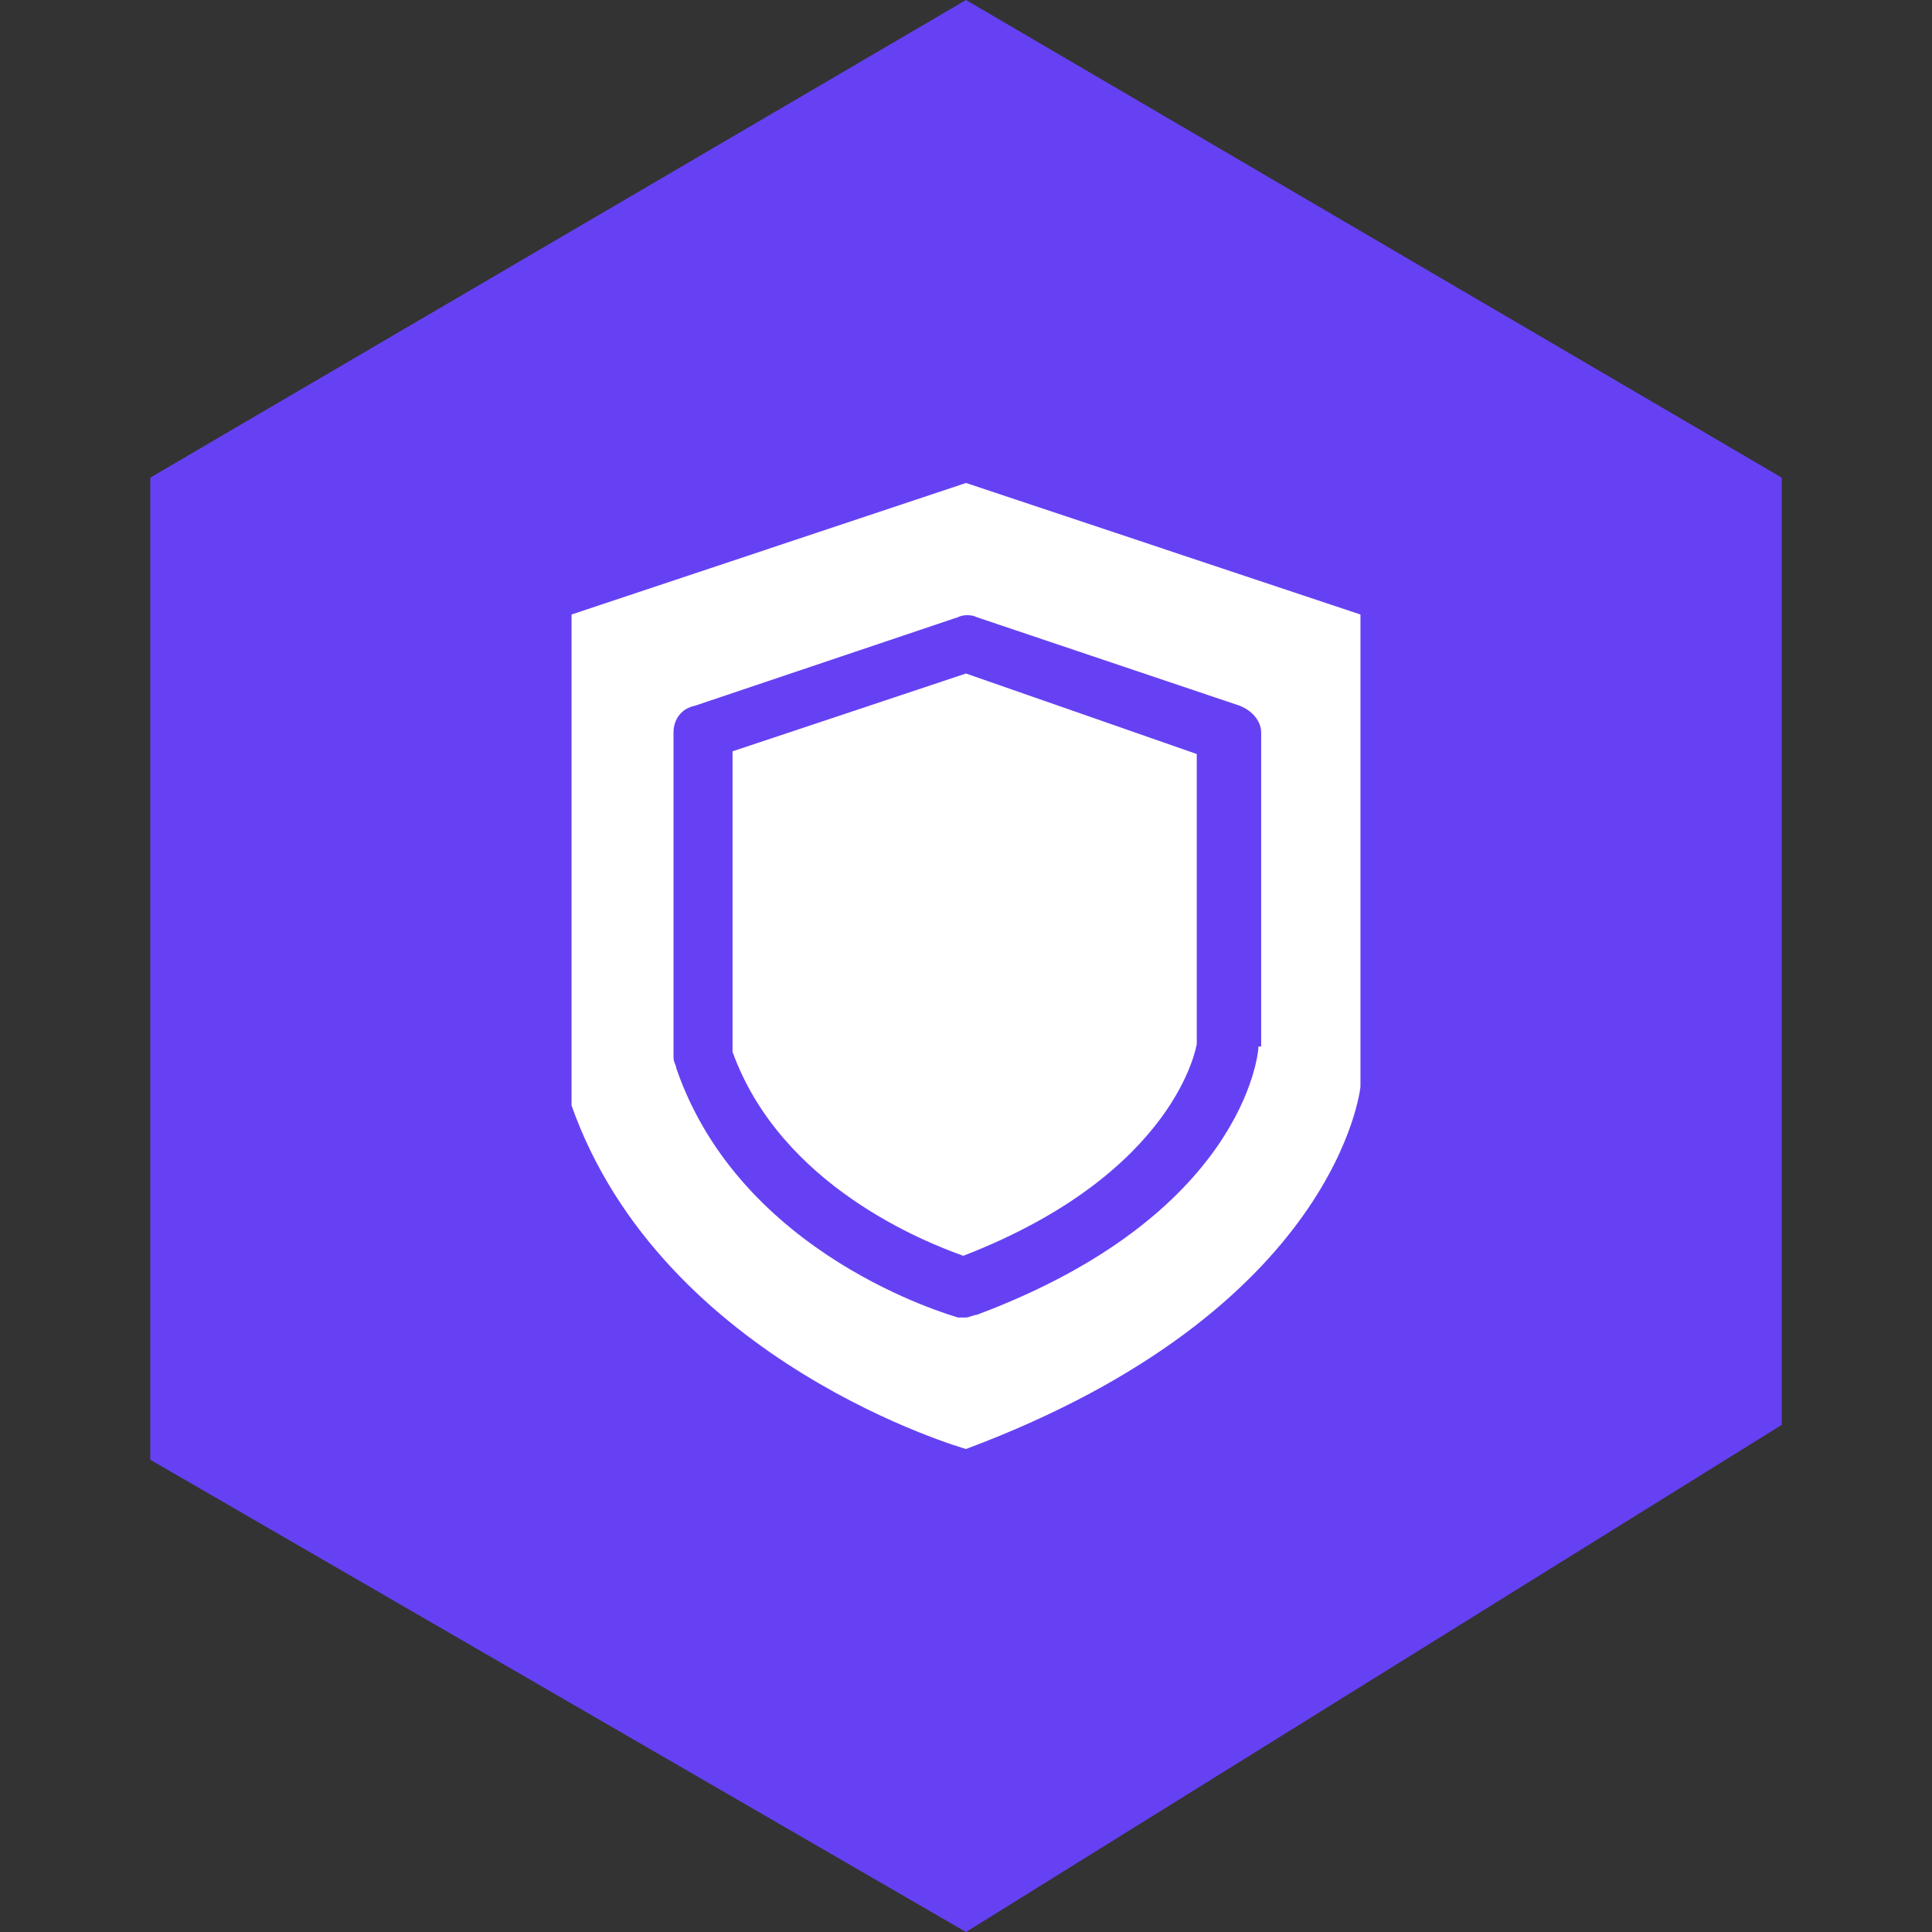
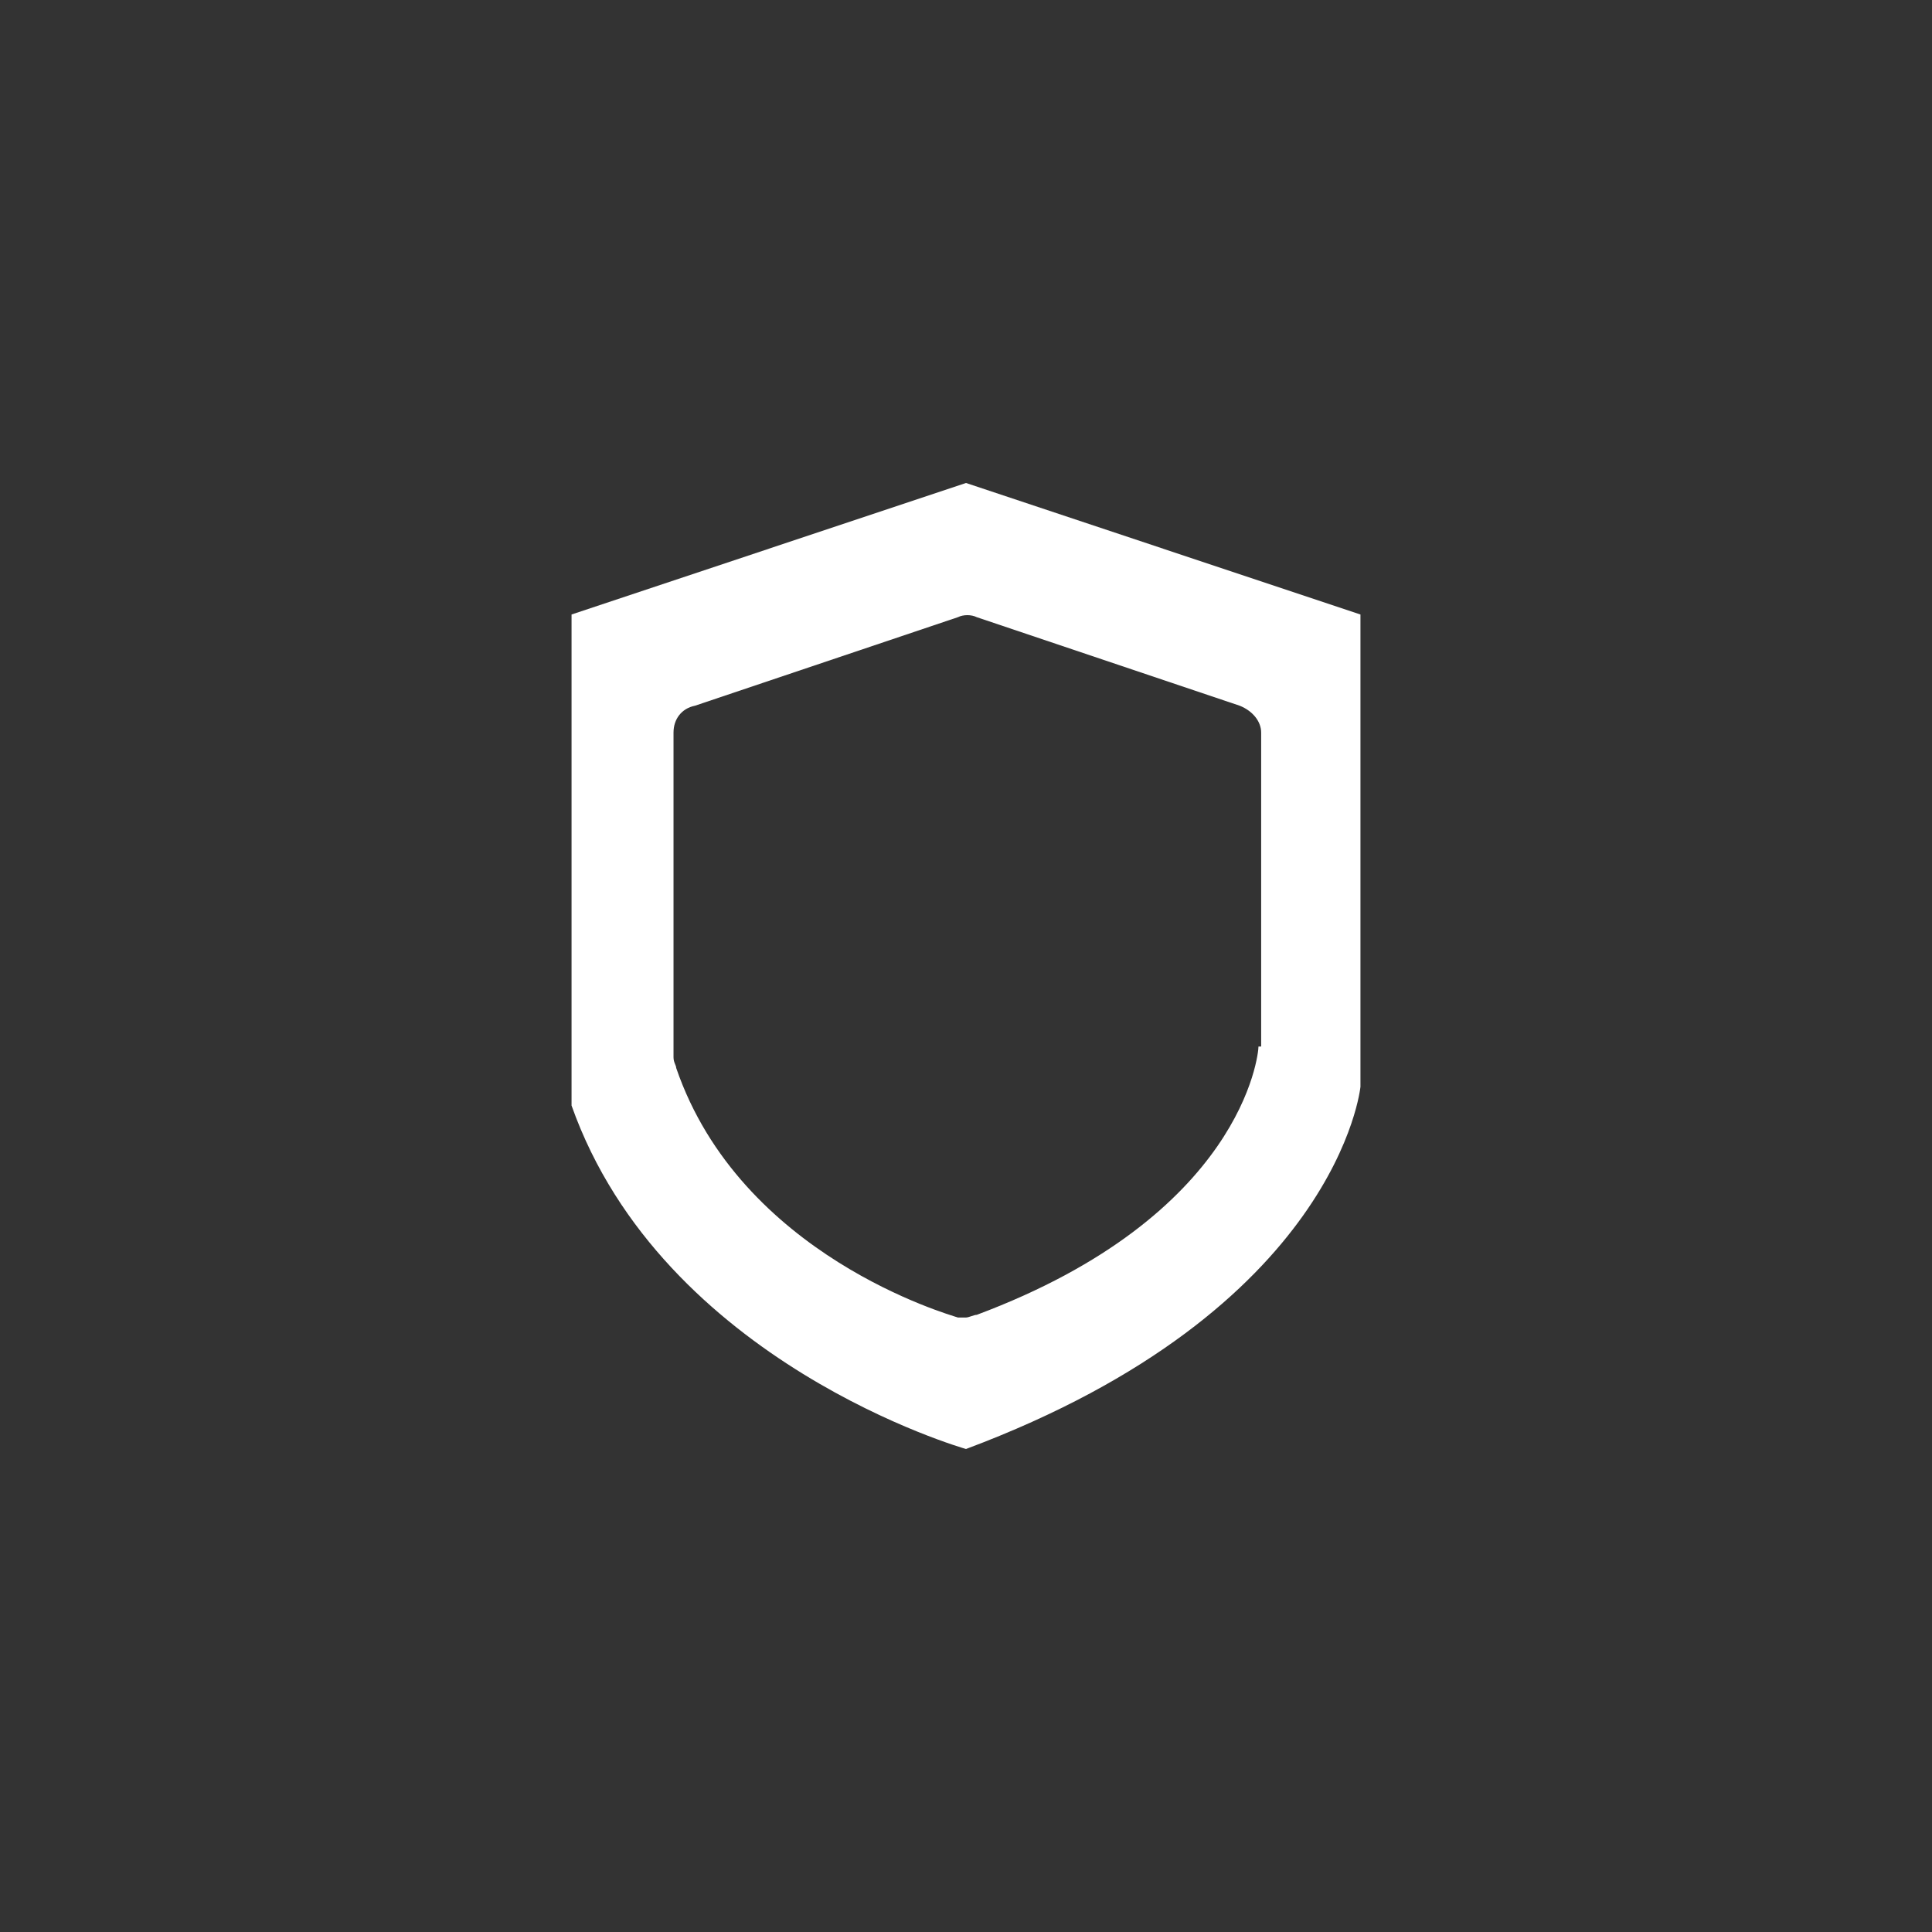
<svg xmlns="http://www.w3.org/2000/svg" id="Layer_1" x="0px" y="0px" viewBox="0 0 72 72" style="enable-background:new 0 0 72 72;" xml:space="preserve">
  <rect x="0" y="0" width="72" height="72" fill="#333333" stroke="none" />
  <style type="text/css">	.st0{fill:#3F4040;}	.st1{fill:#EEA920;}	.st2{fill:#F3AA20;}	.st3{fill:#4B4C4B;}	.st4{fill:url(#SVGID_1_);}	.st5{fill:url(#SVGID_2_);}	.st6{fill:#2D353F;}	.st7{fill:url(#SVGID_3_);}	.st8{fill:#424540;}	.st9{fill:#475059;}	.st10{fill:#D9D9D8;}	.st11{fill:#666D75;}	.st12{fill:#BAB9B7;}	.st13{fill:none;stroke:#D9D9D8;stroke-miterlimit:10;}	.st14{fill:url(#SVGID_4_);}	.st15{fill:url(#SVGID_5_);}	.st16{fill:url(#SVGID_6_);}	.st17{fill:#4D737F;}	.st18{fill:#343434;}	.st19{fill:url(#SVGID_7_);}	.st20{fill:#55373F;}	.st21{fill:none;stroke:#343434;stroke-miterlimit:10;}	.st22{fill:url(#SVGID_8_);}	.st23{fill:#484950;}	.st24{fill:url(#SVGID_9_);}	.st25{fill:url(#SVGID_10_);}	.st26{fill:url(#SVGID_11_);}	.st27{fill:url(#SVGID_12_);}	.st28{fill:url(#SVGID_13_);}	.st29{fill:url(#SVGID_14_);}	.st30{clip-path:url(#SVGID_16_);}	.st31{clip-path:url(#SVGID_18_);}	.st32{clip-path:url(#SVGID_20_);}	.st33{clip-path:url(#SVGID_22_);}	.st34{clip-path:url(#SVGID_24_);fill:#7030A0;}	.st35{clip-path:url(#SVGID_26_);}	.st36{clip-path:url(#SVGID_30_);}	.st37{clip-path:url(#SVGID_34_);}	.st38{clip-path:url(#SVGID_38_);}	.st39{clip-path:url(#SVGID_42_);}	.st40{clip-path:url(#SVGID_44_);}	.st41{clip-path:url(#SVGID_46_);}	.st42{clip-path:url(#SVGID_46_);fill:none;stroke:#7030A0;stroke-width:2.272;stroke-miterlimit:8;}	.st43{clip-path:url(#SVGID_48_);}	.st44{clip-path:url(#SVGID_50_);}	.st45{clip-path:url(#SVGID_52_);fill:#92D050;}	.st46{clip-path:url(#SVGID_54_);}	.st47{clip-path:url(#SVGID_58_);}	.st48{clip-path:url(#SVGID_62_);}	.st49{clip-path:url(#SVGID_66_);}	.st50{clip-path:url(#SVGID_70_);}	.st51{clip-path:url(#SVGID_74_);}	.st52{clip-path:url(#SVGID_76_);}	.st53{clip-path:url(#SVGID_78_);fill:#7030A0;}	.st54{clip-path:url(#SVGID_78_);fill:none;stroke:#000000;stroke-width:1.324;stroke-miterlimit:8;}	.st55{clip-path:url(#SVGID_80_);}	.st56{clip-path:url(#SVGID_84_);}	.st57{clip-path:url(#SVGID_88_);}	.st58{clip-path:url(#SVGID_90_);}	.st59{clip-path:url(#SVGID_92_);fill:#7030A0;}	.st60{clip-path:url(#SVGID_92_);fill:none;stroke:#000000;stroke-width:0.865;stroke-miterlimit:8;}	.st61{clip-path:url(#SVGID_94_);}	.st62{clip-path:url(#SVGID_98_);}	.st63{fill:#6641F3;}	.st64{fill:#FFFFFF;}</style>
-   <polygon class="st63" points="36,0 5.6,17.8 5.6,54.4 36,72 66.4,53.1 66.4,17.8 " />
  <g>
-     <path class="st64" d="M36,25.1L27.3,28v11.2c1.8,5,7.2,7.1,8.6,7.6c8-3.1,8.7-7.9,8.7-7.9l0-10.8L36,25.1z" />
    <path class="st64" d="M36,18l-14.7,4.9v18.3C24.7,50.8,36,54,36,54c13.9-5.2,14.7-13.5,14.7-13.5V22.9L36,18z M46.9,39  c0,0.3-0.6,6.3-10.5,10c-0.1,0-0.3,0.1-0.4,0.1c-0.1,0-0.2,0-0.3,0c-0.3-0.1-8.1-2.3-10.5-9.3c0-0.1-0.1-0.2-0.1-0.4V27.3  c0-0.5,0.3-0.9,0.8-1l9.8-3.3c0.2-0.1,0.5-0.1,0.7,0l9.8,3.3c0.5,0.2,0.8,0.6,0.8,1V39z" />
  </g>
</svg>